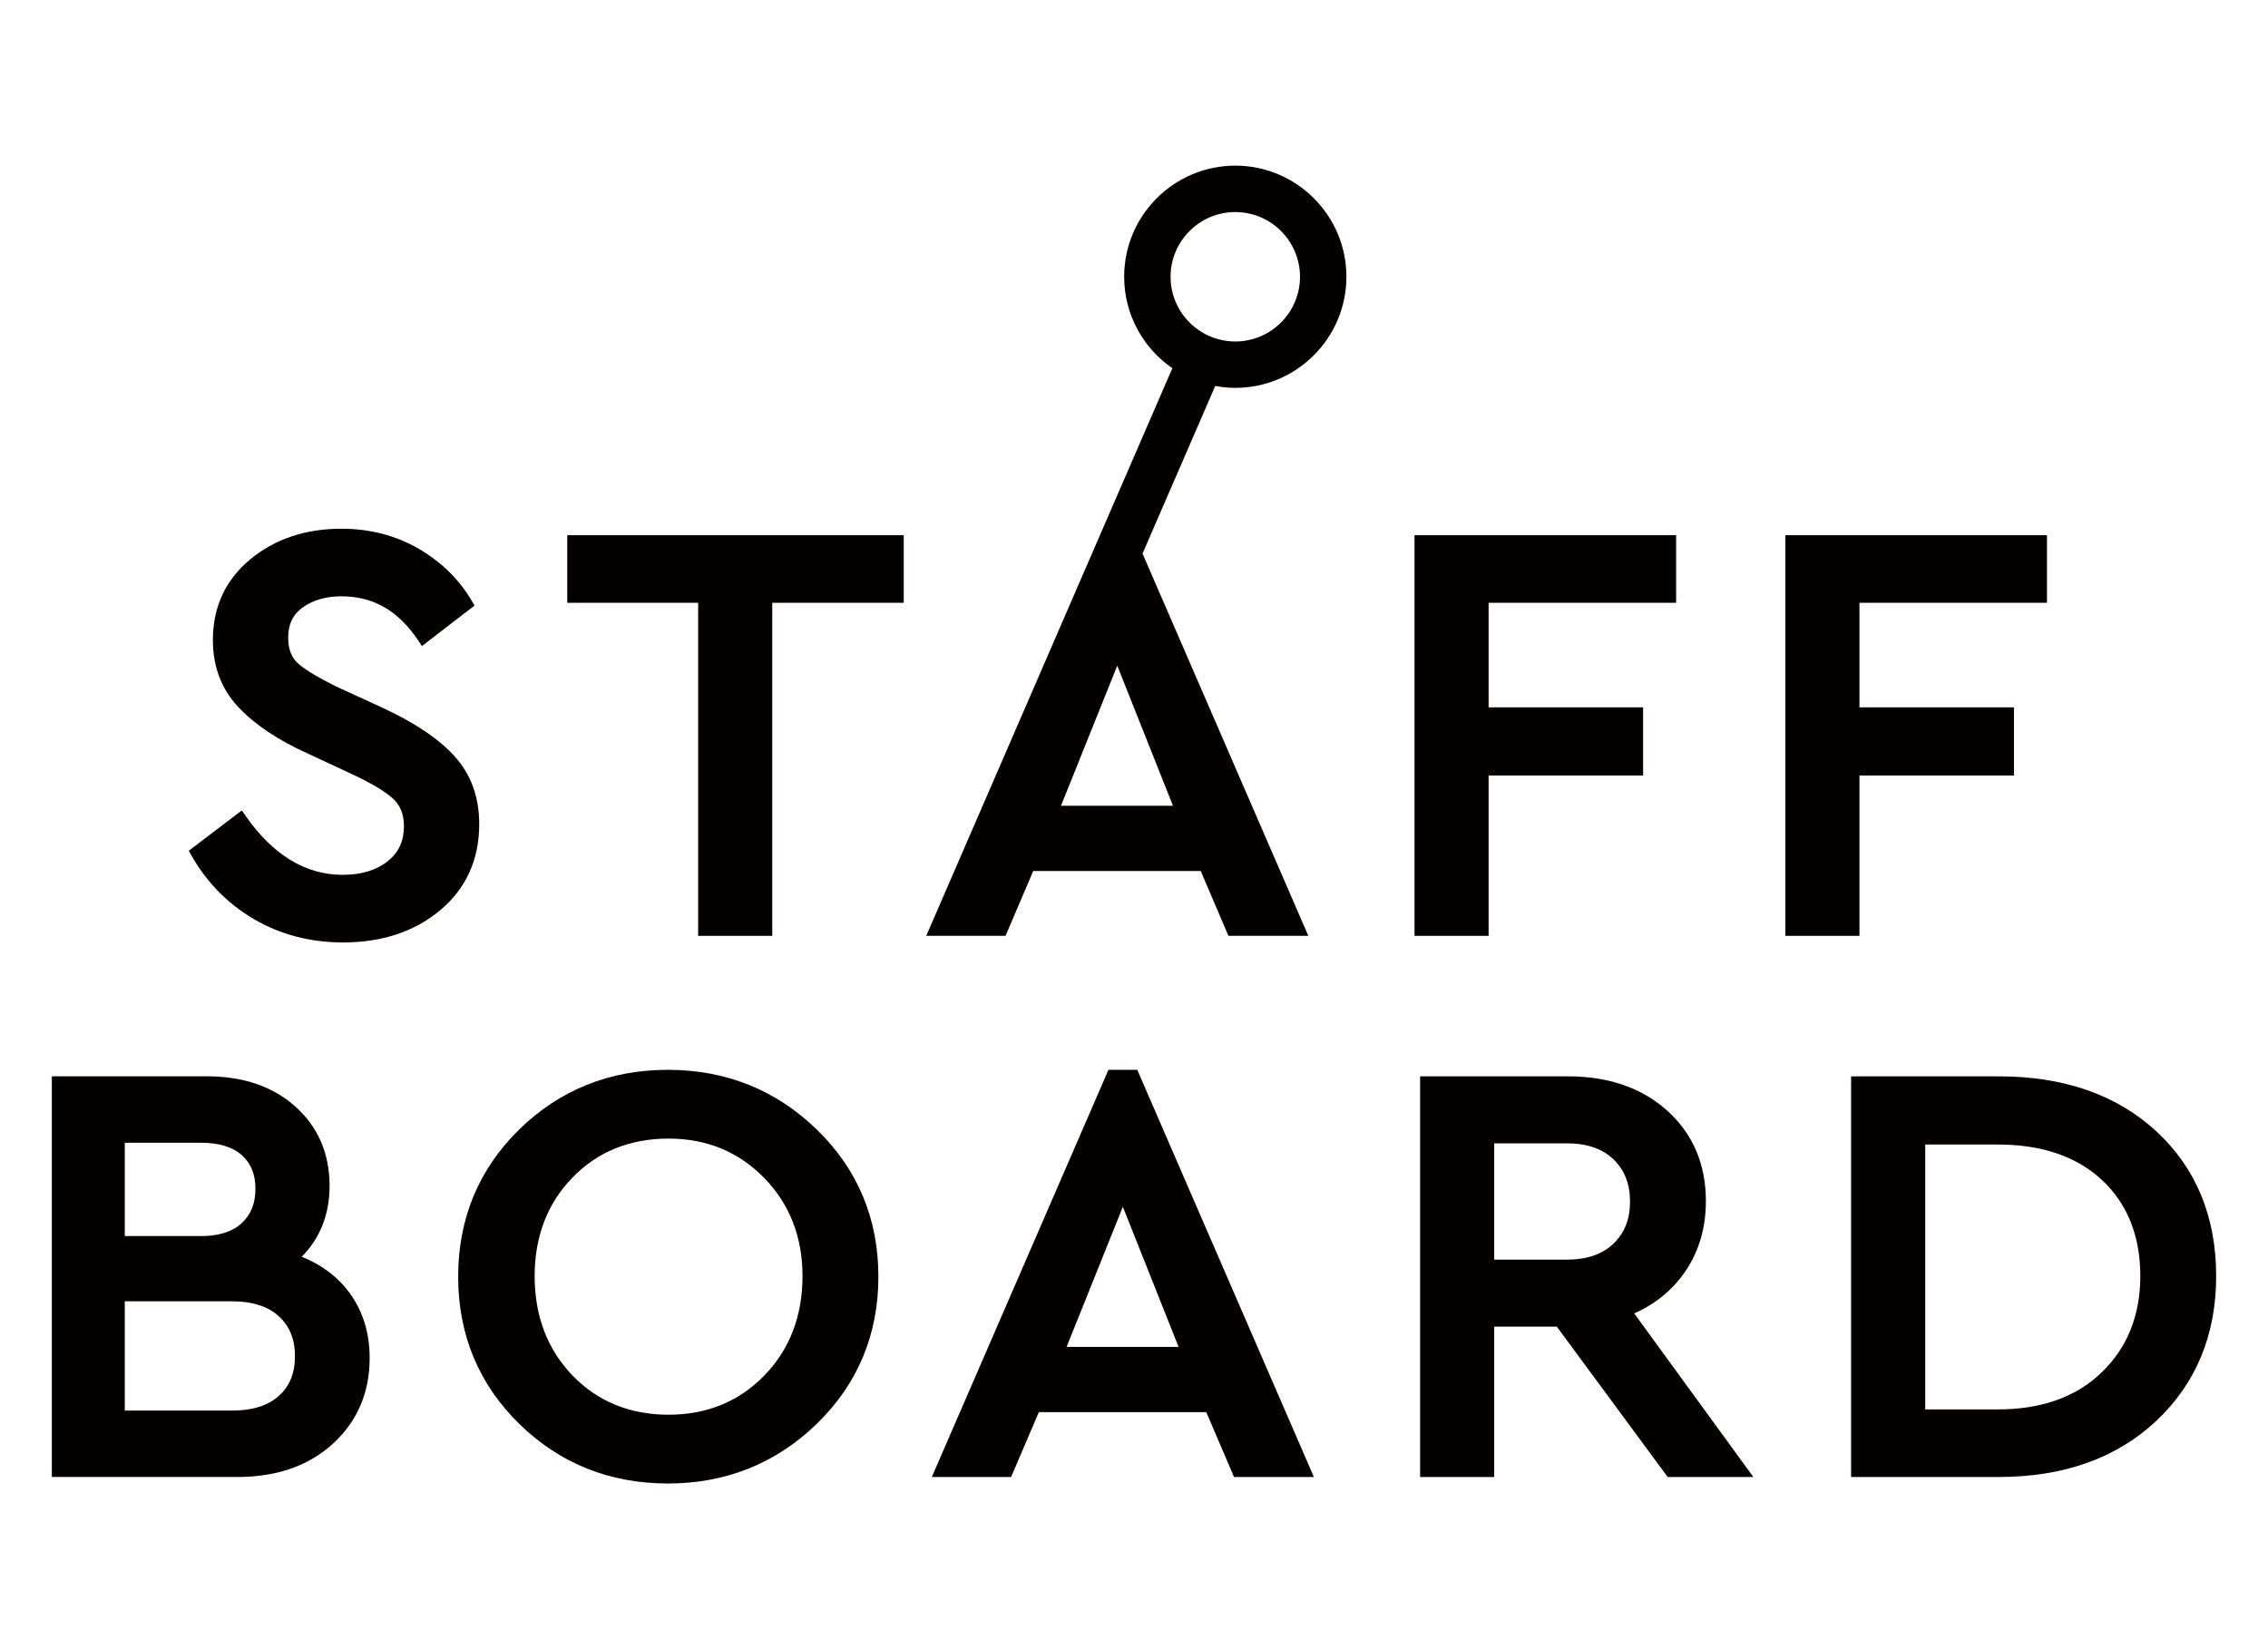
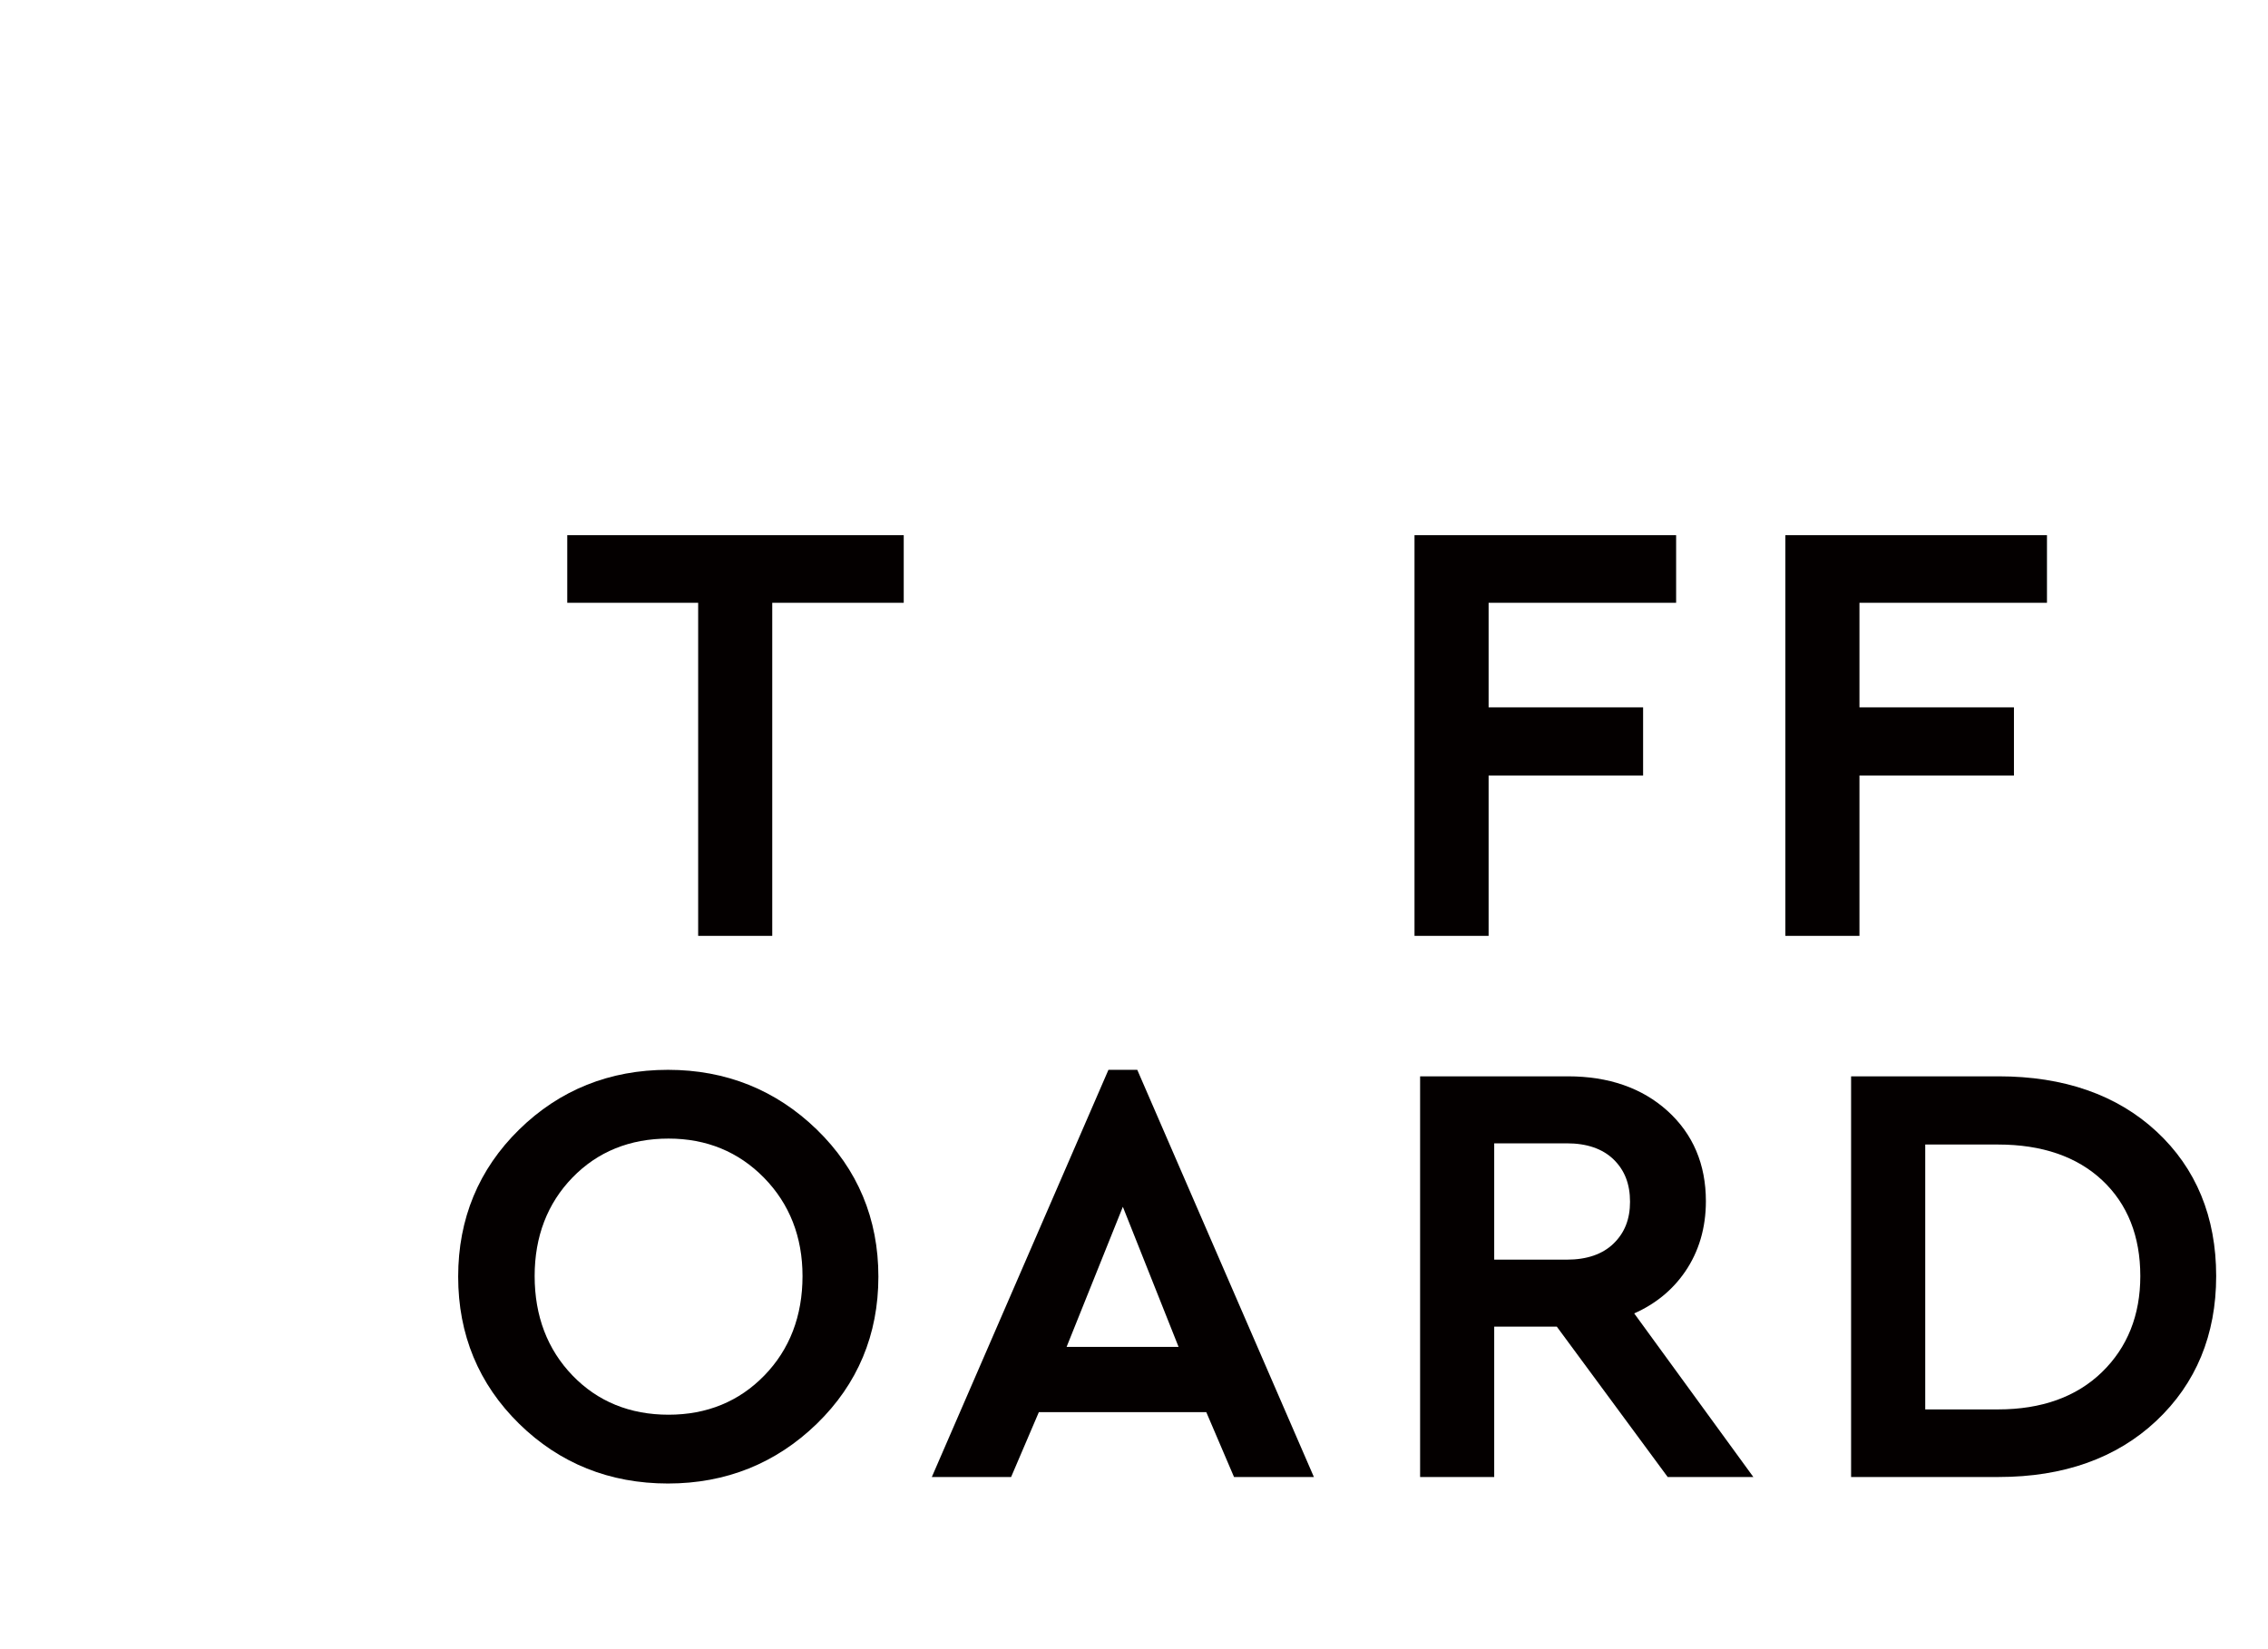
<svg xmlns="http://www.w3.org/2000/svg" id="_レイヤー_1" data-name="レイヤー_1" version="1.1" viewBox="0 0 124.724 90.709">
  <defs>
    <style>
      .st0 {
        fill: #040000;
      }
    </style>
  </defs>
-   <path class="st0" d="M25.007,41.603c-.866-.956-2.199-1.854-3.961-2.669l-2.395-1.1c-1.053-.506-1.804-.95-2.233-1.317-.383-.329-.57-.801-.57-1.443,0-.739.264-1.286.806-1.669.57-.403,1.283-.607,2.119-.607,1.761,0,3.148.802,4.241,2.452l.189.286,2.893-2.229-.142-.242c-.695-1.189-1.683-2.16-2.937-2.887-1.253-.728-2.681-1.097-4.245-1.097-1.97,0-3.653.565-5.003,1.679-1.368,1.129-2.061,2.625-2.061,4.445,0,1.461.471,2.702,1.4,3.688.901.956,2.173,1.81,3.778,2.536l2.368,1.103c1.089.501,1.875.964,2.337,1.375.419.372.623.877.623,1.546,0,.813-.295,1.442-.901,1.923-.619.492-1.452.742-2.476.742-2.041,0-3.841-1.1-5.349-3.269l-.19-.273-2.918,2.218.137.243c.845,1.491,2.008,2.676,3.456,3.522,1.448.847,3.095,1.277,4.896,1.277,2.142,0,3.94-.598,5.345-1.777,1.42-1.194,2.14-2.787,2.14-4.735,0-1.481-.454-2.731-1.348-3.717Z" />
  <polygon class="st0" points="31.195 33.155 38.394 33.155 38.394 51.475 42.468 51.475 42.468 33.155 49.699 33.155 49.699 29.437 31.195 29.437 31.195 33.155" />
  <polygon class="st0" points="81.863 42.656 90.359 42.656 90.359 38.905 81.863 38.905 81.863 33.155 92.175 33.155 92.175 29.437 77.788 29.437 77.788 51.475 81.863 51.475 81.863 42.656" />
  <polygon class="st0" points="102.257 42.656 110.753 42.656 110.753 38.905 102.257 38.905 102.257 33.155 112.569 33.155 112.569 29.437 98.183 29.437 98.183 51.475 102.257 51.475 102.257 42.656" />
-   <path class="st0" d="M16.591,69.125c1.018-1.027,1.533-2.336,1.533-3.9,0-1.772-.63-3.237-1.874-4.355-1.233-1.108-2.87-1.67-4.865-1.67H2.851v22.038h10.219c2.148,0,3.912-.617,5.242-1.834,1.338-1.226,2.017-2.811,2.017-4.711,0-1.381-.376-2.59-1.116-3.594-.643-.872-1.523-1.534-2.621-1.975ZM6.862,62.854h4.197c.975,0,1.728.229,2.237.681.505.449.751,1.055.751,1.853,0,.801-.247,1.419-.756,1.89-.51.471-1.261.71-2.232.71h-4.197v-5.133ZM15.337,76.775c-.596.537-1.457.81-2.559.81h-5.916v-6.009h5.916c1.1,0,1.961.277,2.557.824.596.548.886,1.266.886,2.197,0,.93-.289,1.642-.884,2.179Z" />
  <path class="st0" d="M36.734,58.843c-3.206,0-5.96,1.105-8.184,3.285-2.226,2.182-3.354,4.905-3.354,8.092,0,3.187,1.128,5.909,3.354,8.092,2.224,2.18,4.978,3.285,8.184,3.285,3.183,0,5.936-1.105,8.183-3.284,2.248-2.183,3.388-4.906,3.388-8.093,0-3.187-1.14-5.91-3.388-8.093-2.246-2.179-5-3.284-8.183-3.284ZM42.034,75.655c-1.39,1.432-3.162,2.158-5.267,2.158-2.126,0-3.903-.726-5.282-2.157-1.382-1.433-2.083-3.274-2.083-5.469,0-2.174.7-3.997,2.082-5.421,1.379-1.42,3.156-2.141,5.283-2.141,2.084,0,3.851.726,5.252,2.158,1.403,1.435,2.114,3.253,2.114,5.404,0,2.195-.706,4.035-2.098,5.468Z" />
  <path class="st0" d="M60.957,58.843l-9.713,22.396h4.36l1.525-3.566h9.209l1.525,3.566h4.392l-9.713-22.396h-1.586ZM58.655,74.084l3.094-7.707,3.065,7.707h-6.16Z" />
  <path class="st0" d="M92.67,69.945c.758-1.107,1.142-2.411,1.142-3.876,0-2.031-.712-3.703-2.116-4.971-1.395-1.259-3.234-1.897-5.467-1.897h-8.133v22.038h4.075v-8.269h3.444l6.096,8.269h4.711l-6.552-8.998c1.174-.522,2.114-1.293,2.799-2.296ZM88.732,68.401c-.605.586-1.469.883-2.567.883h-3.994v-6.398h3.994c1.098,0,1.962.297,2.567.882.611.592.908,1.355.908,2.333,0,.957-.297,1.709-.908,2.3Z" />
  <path class="st0" d="M118.594,62.236c-2.169-2.014-5.089-3.035-8.68-3.035h-8.117v22.038h8.117c3.57,0,6.486-1.038,8.665-3.086,2.186-2.053,3.295-4.733,3.295-7.966,0-3.255-1.104-5.931-3.28-7.952ZM115.593,75.471c-1.401,1.36-3.322,2.05-5.711,2.05h-4.008v-14.569h4.008c2.412,0,4.34.664,5.732,1.972,1.386,1.304,2.088,3.075,2.088,5.264,0,2.149-.71,3.926-2.11,5.283Z" />
-   <path class="st0" d="M67.932,21.333c3.369,0,6.111-2.741,6.111-6.111,0-3.369-2.741-6.111-6.111-6.111-3.369,0-6.111,2.741-6.111,6.111,0,2.085,1.051,3.928,2.65,5.031l-13.535,31.221h4.361l1.524-3.566h9.211l1.523,3.566h4.394l-9.118-21.025,3.999-9.221c.358.066.726.105,1.103.105ZM64.506,44.32h-6.159l3.094-7.707,3.065,7.707ZM64.373,15.223c0-1.963,1.597-3.559,3.559-3.559,1.963,0,3.559,1.597,3.559,3.559,0,1.963-1.597,3.559-3.559,3.559-1.963,0-3.559-1.597-3.559-3.559Z" />
</svg>